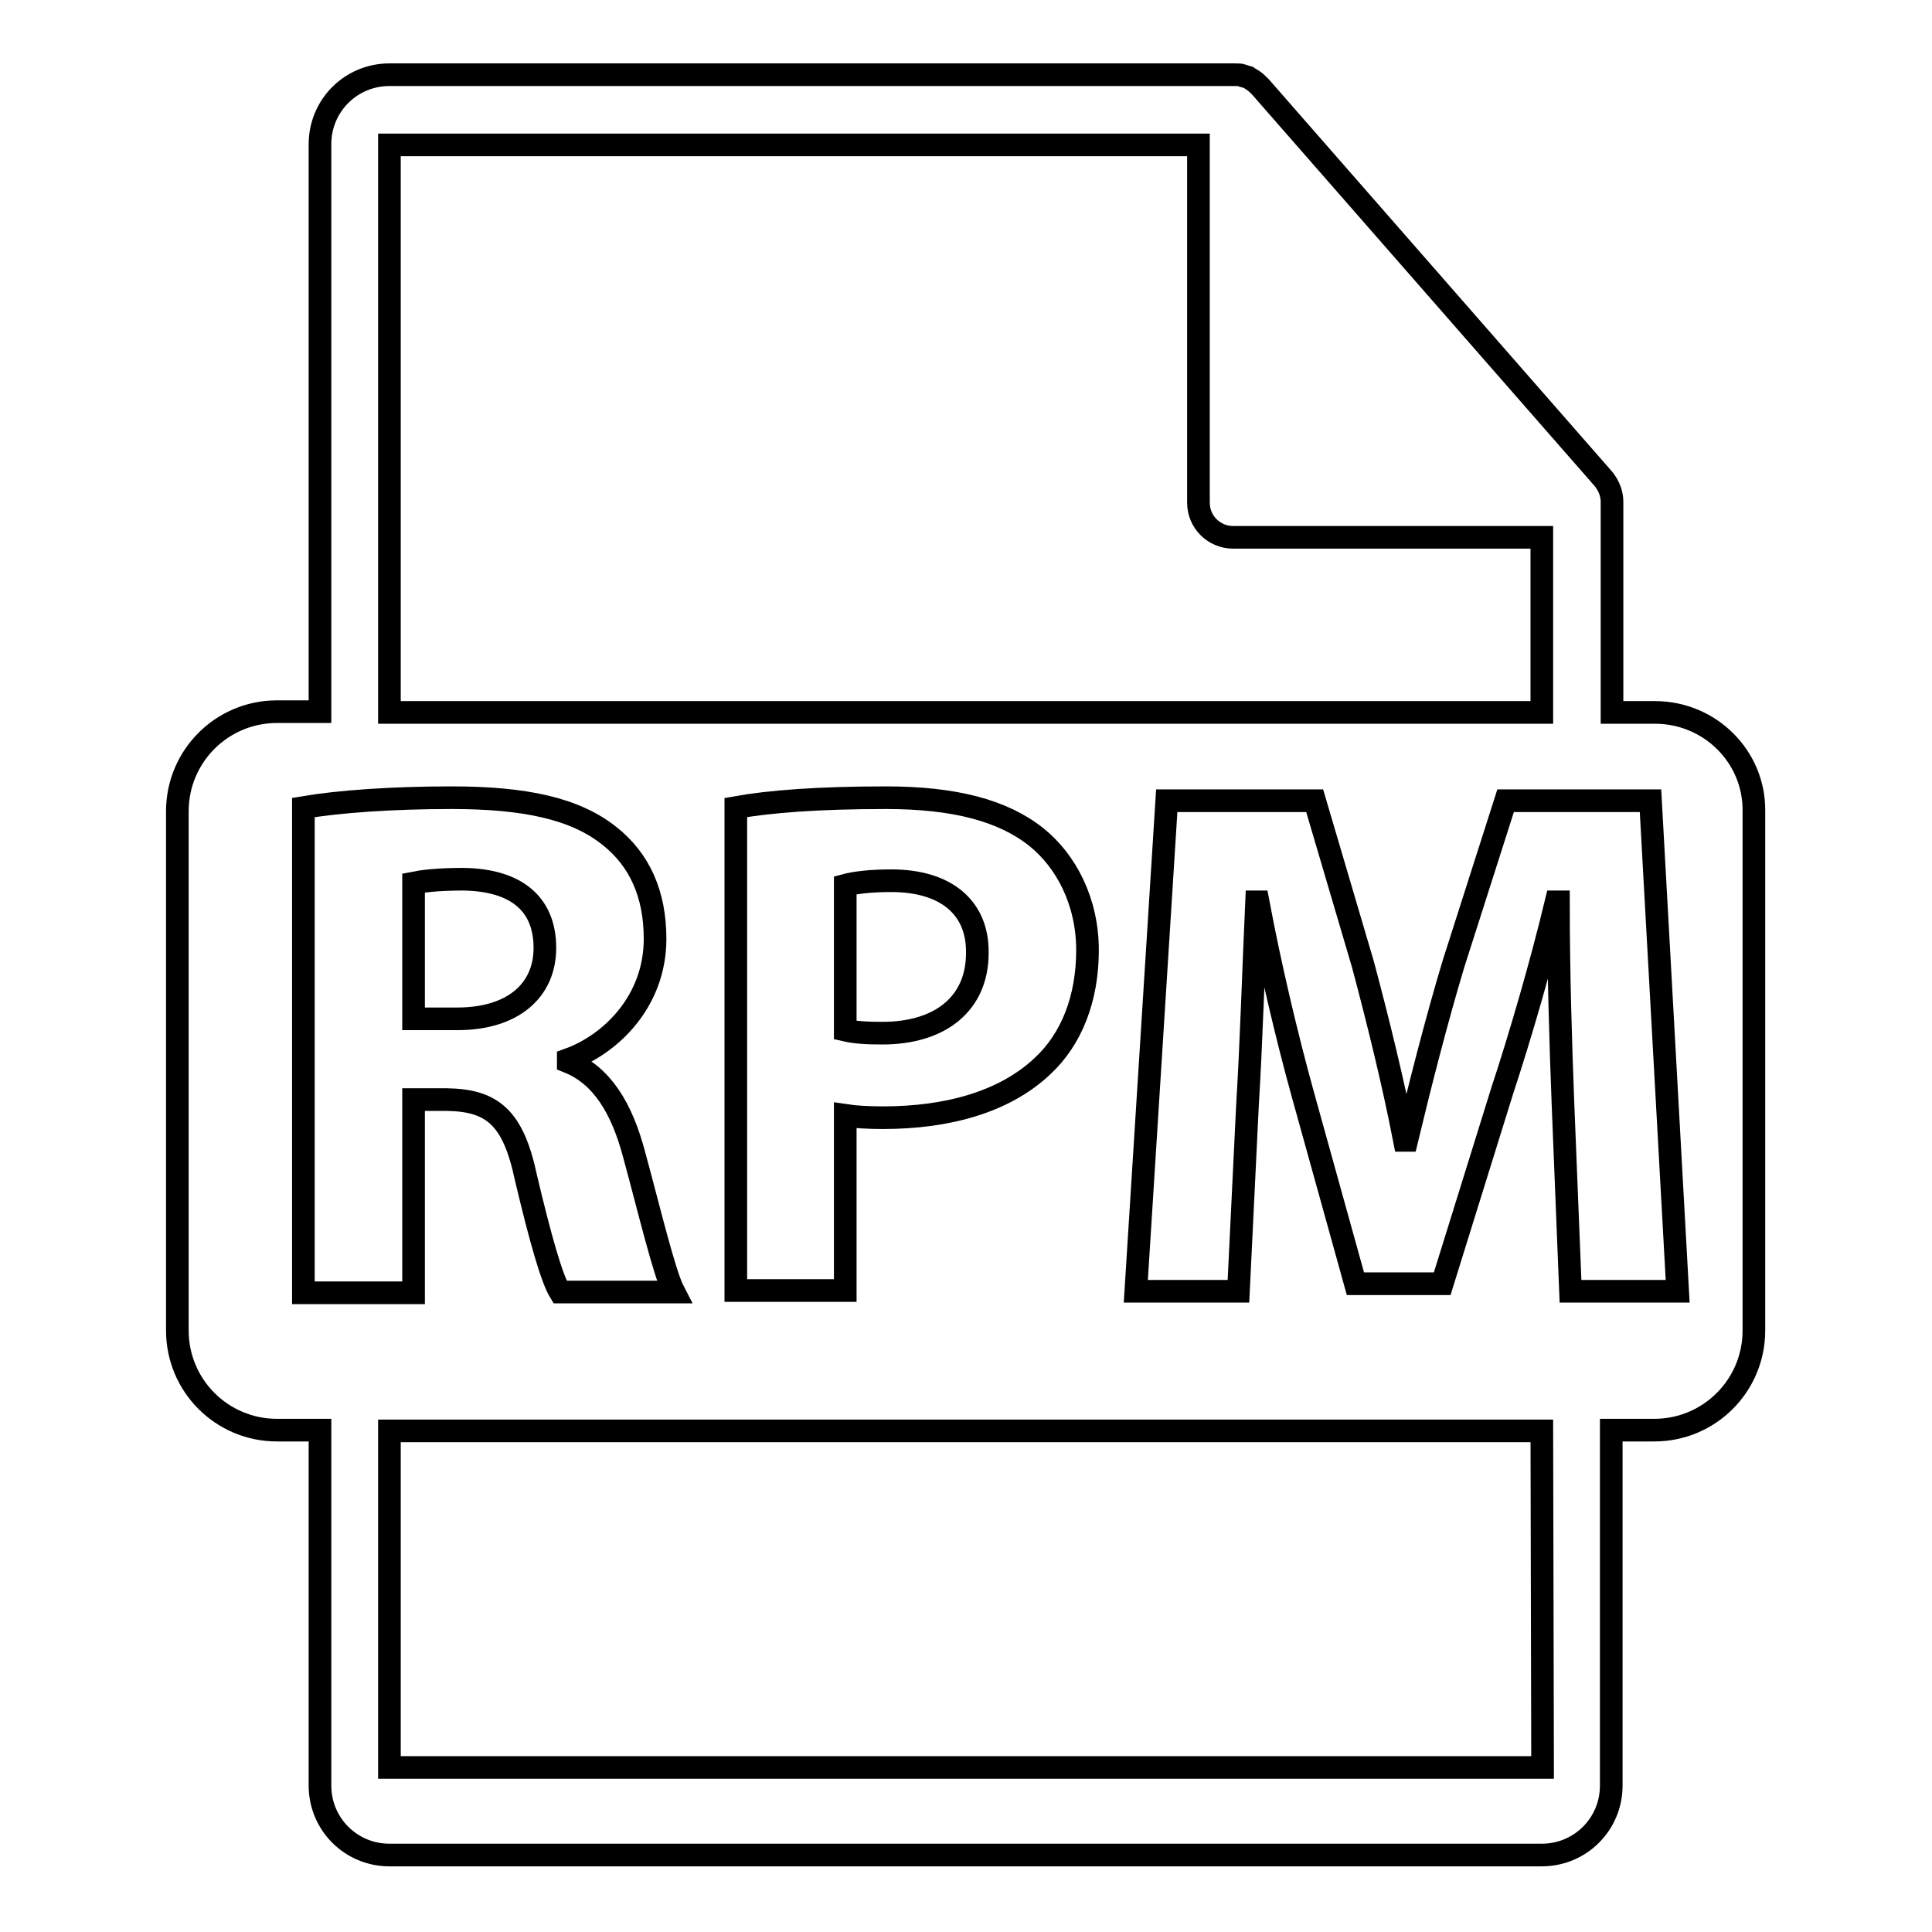
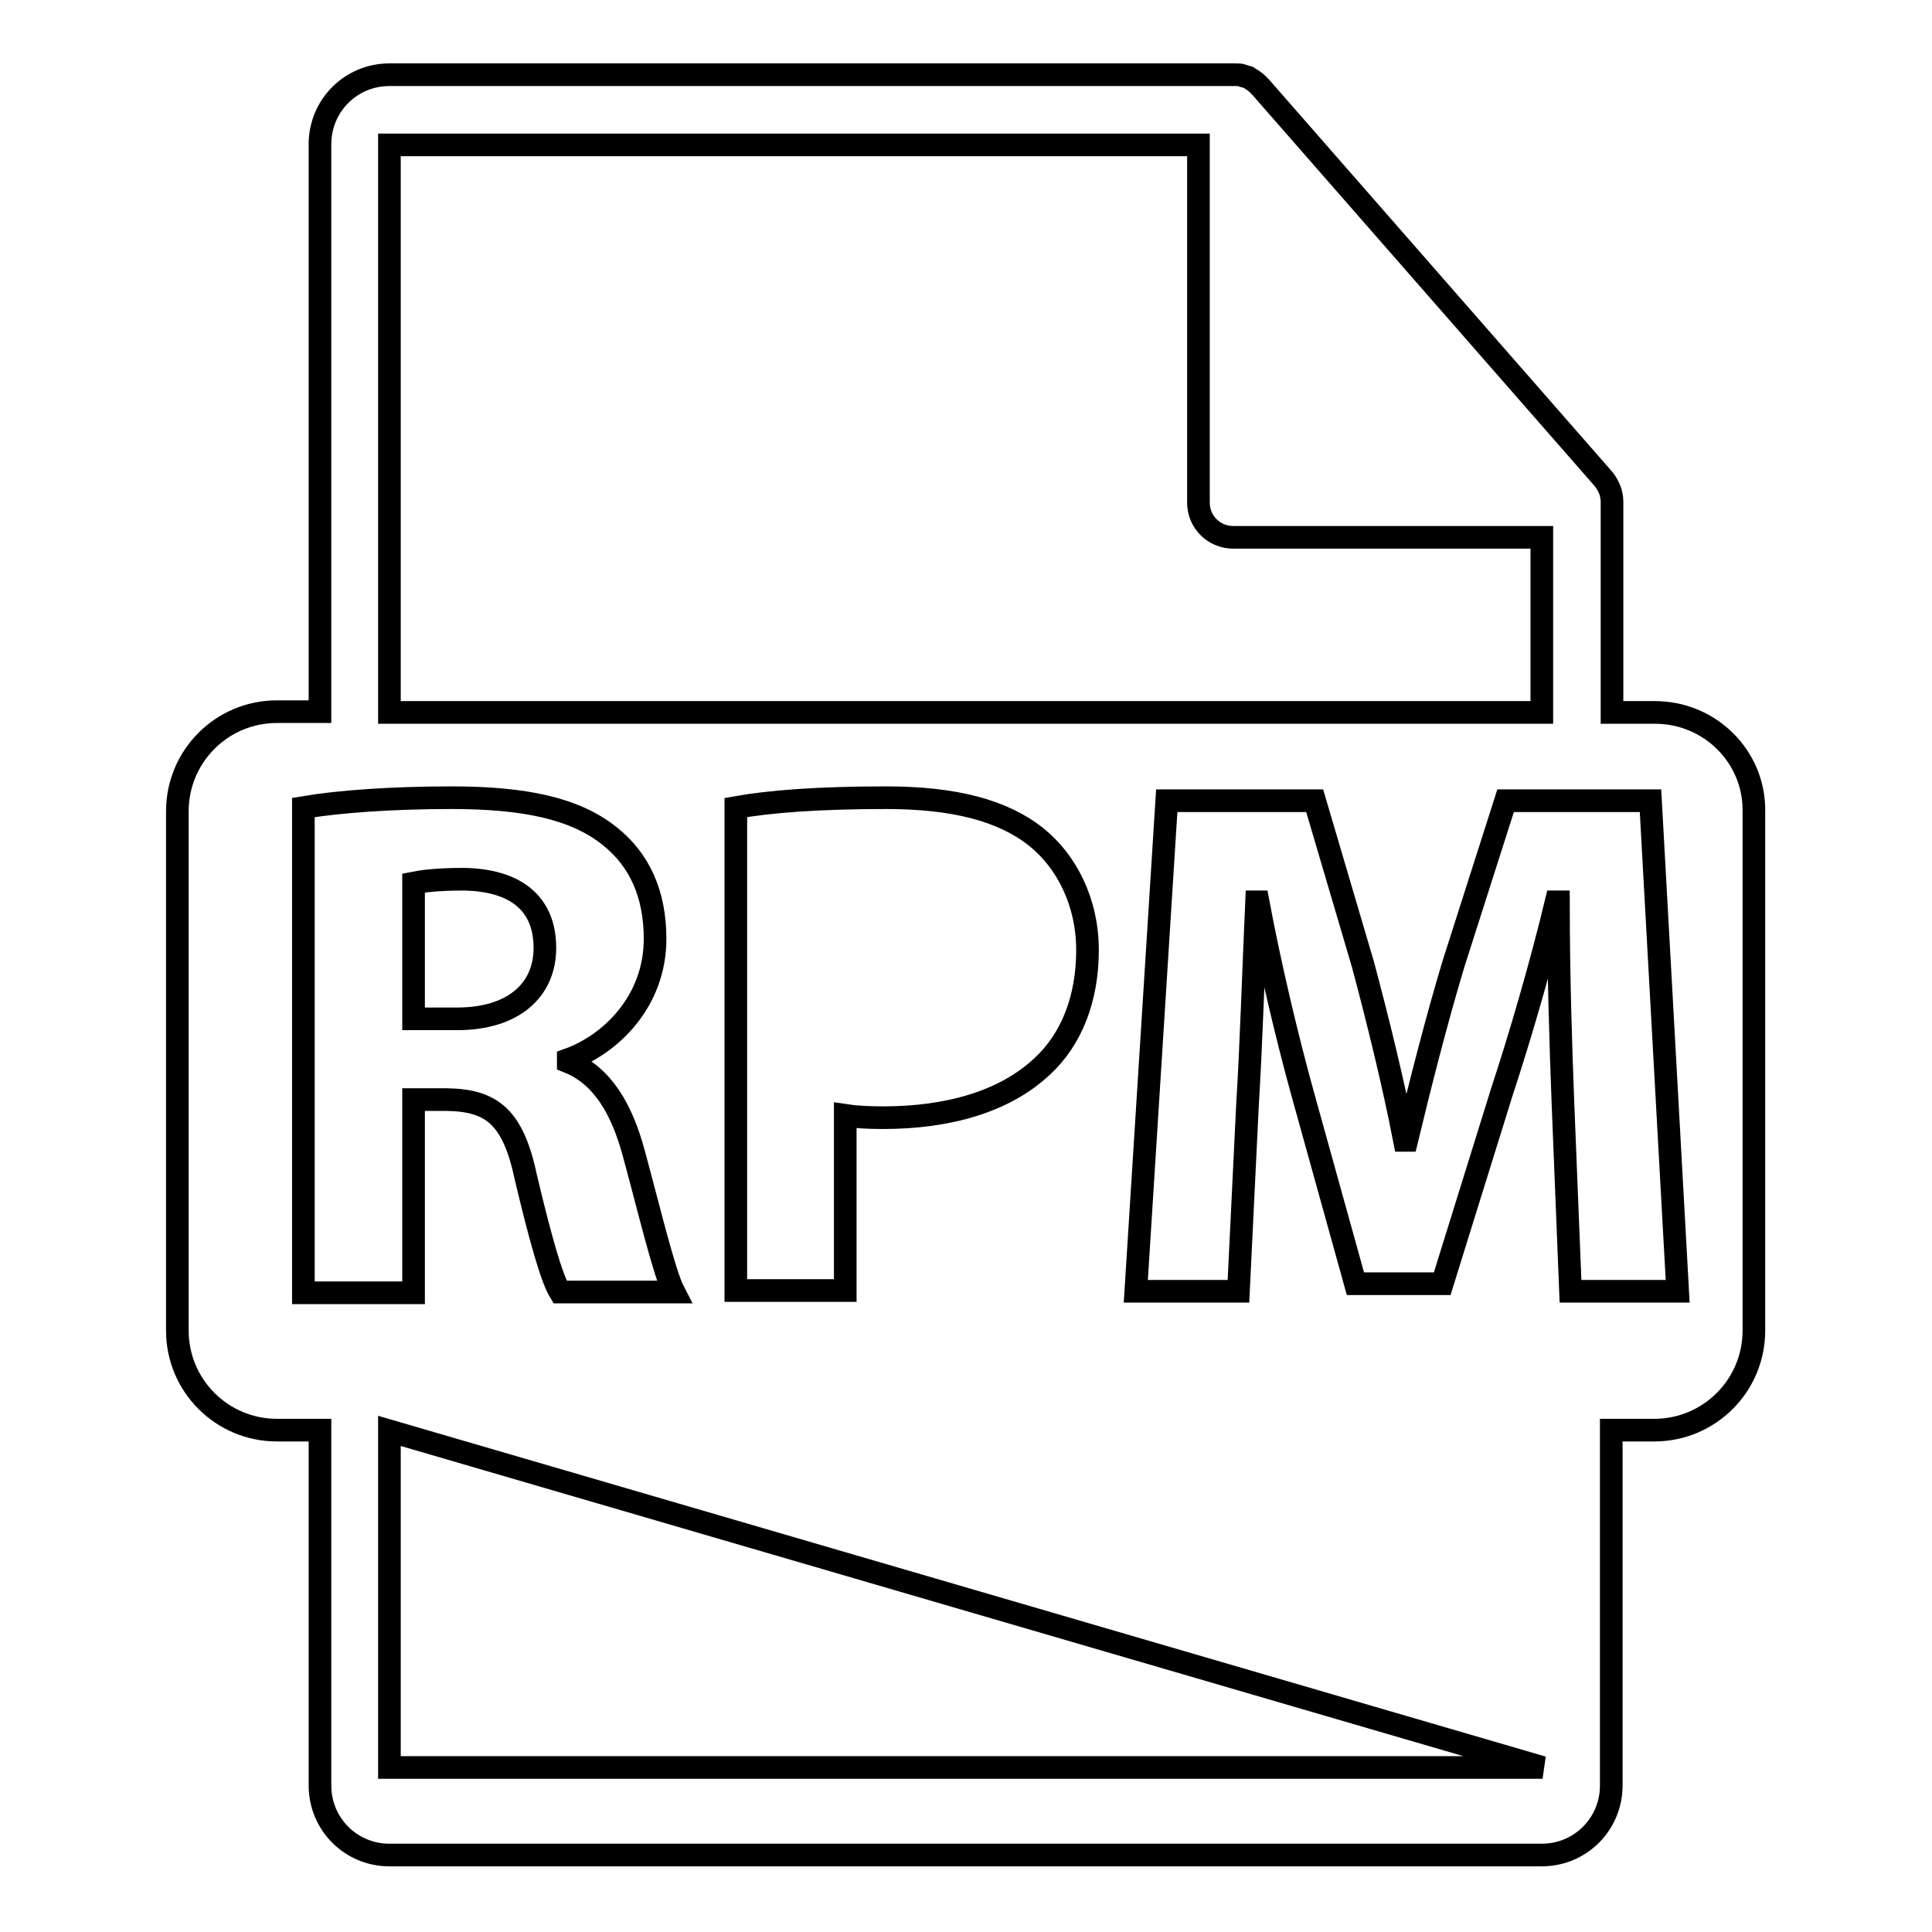
<svg xmlns="http://www.w3.org/2000/svg" version="1.1" x="0px" y="0px" viewBox="0 0 256 256" enable-background="new 0 0 256 256" xml:space="preserve">
  <g>
    <g>
      <g>
-         <path stroke-width="3" fill-opacity="0" stroke="#000000" d="M118.1,116.7c-3,0-5,0.3-6.1,0.6v19.2c1.3,0.3,2.8,0.4,4.9,0.4c7.8,0,12.6-4,12.6-10.6C129.6,120.3,125.4,116.7,118.1,116.7z" />
        <path stroke-width="3" fill-opacity="0" stroke="#000000" d="M72.2,125.6c0-6-4-9-10.8-9.1c-3.6,0-5.6,0.3-6.6,0.5v18h5.8C67.9,135,72.2,131.3,72.2,125.6z" />
-         <path stroke-width="3" fill-opacity="0" stroke="#000000" d="M219.3,94.4h-5.7V67c0-0.2,0-0.3,0-0.5c0-1.1-0.4-2.1-1.1-3l-45.5-52c0,0,0,0,0,0c-0.3-0.3-0.6-0.6-0.9-0.8c-0.1-0.1-0.2-0.1-0.3-0.2c-0.3-0.2-0.6-0.3-0.9-0.4c-0.1,0-0.2,0-0.2-0.1c-0.3-0.1-0.7-0.1-1.1-0.1H51.6c-5.1,0-9.2,4.1-9.2,9.2v75.2h-5.7c-7.3,0-13.2,5.9-13.2,13.2v68.8c0,7.3,5.9,13.2,13.2,13.2h5.7v47.1c0,5.1,4.1,9.2,9.2,9.2h152.7c5.1,0,9.2-4.1,9.2-9.2v-47.1h5.7c7.3,0,13.2-5.9,13.2-13.2v-68.8C232.5,100.3,226.6,94.4,219.3,94.4z M51.6,19.2h107.2v47.4c0,2.6,2.1,4.6,4.6,4.6h40.9v23.2H51.6V19.2z M144.1,125.9c0,6.4-2.1,11.8-6,15.4c-5,4.7-12.5,6.8-21.1,6.8c-1.9,0-3.7-0.1-5-0.3v23.2H97.5V107c4.5-0.8,10.9-1.3,19.9-1.3c9.1,0,15.5,1.7,19.9,5.2C141.3,114.1,144.1,119.5,144.1,125.9z M40.2,171.1V107c4.7-0.8,11.8-1.3,19.6-1.3c9.7,0,16.4,1.4,21,5.1c3.9,3.1,6,7.6,6,13.6c0,8.3-5.9,14-11.5,16v0.3c4.5,1.8,7.1,6.2,8.7,12.2c2,7.3,4,15.8,5.3,18.3H74.2c-1.1-1.8-2.6-7.1-4.5-15.1c-1.7-8.1-4.5-10.3-10.5-10.4h-4.4v25.6H40.2L40.2,171.1z M204.4,234.2H51.6v-44.6h152.7L204.4,234.2L204.4,234.2z M208.1,171.1l-1-24.9c-0.3-7.8-0.6-17.3-0.6-26.7h-0.3c-2,8.3-4.7,17.6-7.2,25.2l-7.9,25.4h-11.5l-7-25.2c-2.1-7.6-4.3-16.9-5.9-25.4h-0.2c-0.4,8.8-0.7,18.8-1.2,26.9l-1.2,24.7h-13.6l4.1-65h19.6l6.4,21.7c2,7.5,4,15.6,5.5,23.3h0.3c1.8-7.5,4-16.1,6.2-23.4l6.9-21.6h19.2l3.6,65L208.1,171.1L208.1,171.1z" />
+         <path stroke-width="3" fill-opacity="0" stroke="#000000" d="M219.3,94.4h-5.7V67c0-0.2,0-0.3,0-0.5c0-1.1-0.4-2.1-1.1-3l-45.5-52c0,0,0,0,0,0c-0.3-0.3-0.6-0.6-0.9-0.8c-0.1-0.1-0.2-0.1-0.3-0.2c-0.3-0.2-0.6-0.3-0.9-0.4c-0.1,0-0.2,0-0.2-0.1c-0.3-0.1-0.7-0.1-1.1-0.1H51.6c-5.1,0-9.2,4.1-9.2,9.2v75.2h-5.7c-7.3,0-13.2,5.9-13.2,13.2v68.8c0,7.3,5.9,13.2,13.2,13.2h5.7v47.1c0,5.1,4.1,9.2,9.2,9.2h152.7c5.1,0,9.2-4.1,9.2-9.2v-47.1h5.7c7.3,0,13.2-5.9,13.2-13.2v-68.8C232.5,100.3,226.6,94.4,219.3,94.4z M51.6,19.2h107.2v47.4c0,2.6,2.1,4.6,4.6,4.6h40.9v23.2H51.6V19.2z M144.1,125.9c0,6.4-2.1,11.8-6,15.4c-5,4.7-12.5,6.8-21.1,6.8c-1.9,0-3.7-0.1-5-0.3v23.2H97.5V107c4.5-0.8,10.9-1.3,19.9-1.3c9.1,0,15.5,1.7,19.9,5.2C141.3,114.1,144.1,119.5,144.1,125.9z M40.2,171.1V107c4.7-0.8,11.8-1.3,19.6-1.3c9.7,0,16.4,1.4,21,5.1c3.9,3.1,6,7.6,6,13.6c0,8.3-5.9,14-11.5,16v0.3c4.5,1.8,7.1,6.2,8.7,12.2c2,7.3,4,15.8,5.3,18.3H74.2c-1.1-1.8-2.6-7.1-4.5-15.1c-1.7-8.1-4.5-10.3-10.5-10.4h-4.4v25.6H40.2L40.2,171.1z M204.4,234.2H51.6v-44.6L204.4,234.2L204.4,234.2z M208.1,171.1l-1-24.9c-0.3-7.8-0.6-17.3-0.6-26.7h-0.3c-2,8.3-4.7,17.6-7.2,25.2l-7.9,25.4h-11.5l-7-25.2c-2.1-7.6-4.3-16.9-5.9-25.4h-0.2c-0.4,8.8-0.7,18.8-1.2,26.9l-1.2,24.7h-13.6l4.1-65h19.6l6.4,21.7c2,7.5,4,15.6,5.5,23.3h0.3c1.8-7.5,4-16.1,6.2-23.4l6.9-21.6h19.2l3.6,65L208.1,171.1L208.1,171.1z" />
      </g>
      <g />
      <g />
      <g />
      <g />
      <g />
      <g />
      <g />
      <g />
      <g />
      <g />
      <g />
      <g />
      <g />
      <g />
      <g />
    </g>
  </g>
</svg>